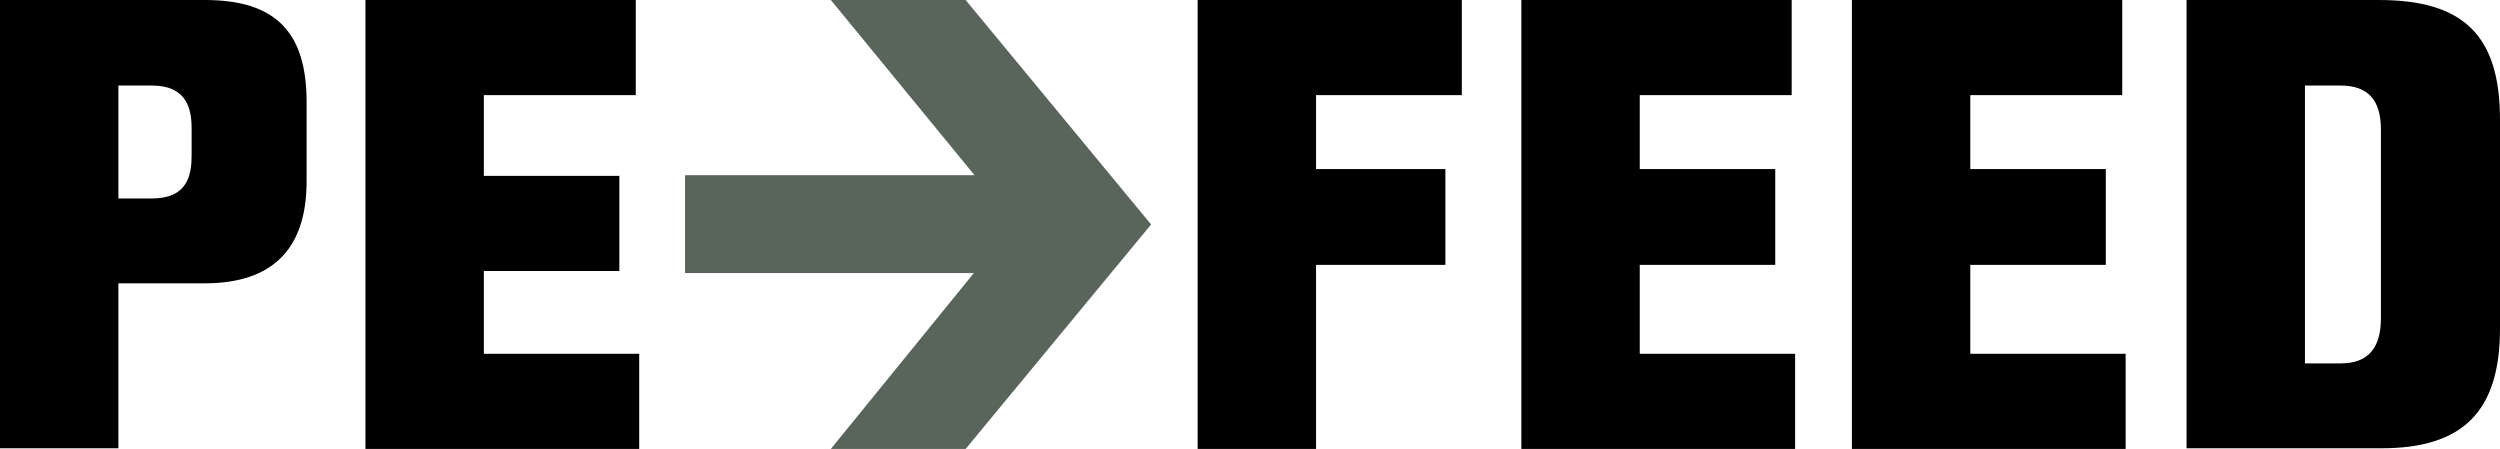
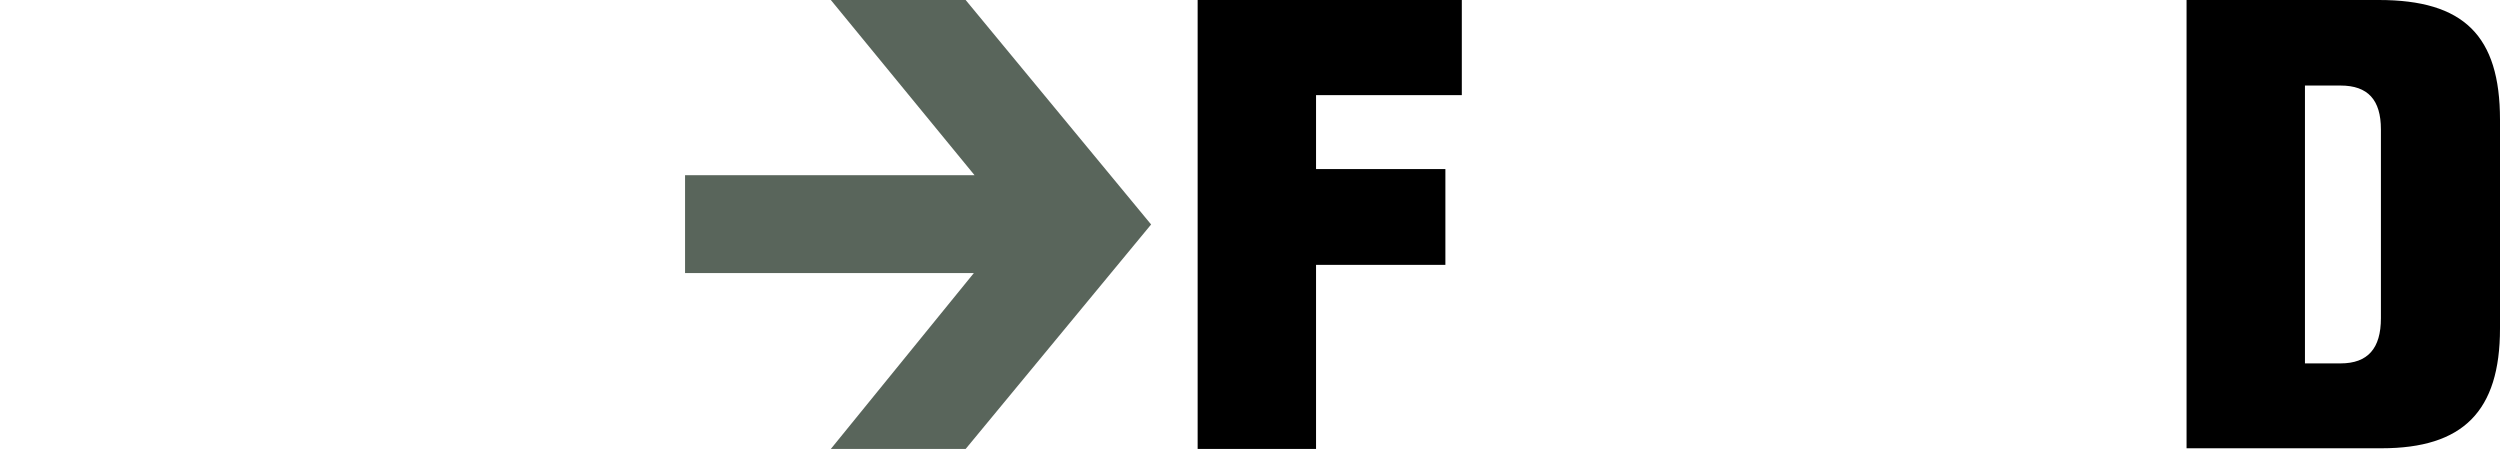
<svg xmlns="http://www.w3.org/2000/svg" viewBox="0 0 365.3 65.6">
  <defs>
    <style>      .cls-1 {        fill: #59655b;      }    </style>
  </defs>
  <g>
    <g id="Layer_1">
      <g>
        <polygon points="175 65.6 175 0 213.6 0 213.6 13.9 192.3 13.9 192.3 24.7 211.2 24.7 211.2 38.7 192.3 38.7 192.3 65.6 175 65.6" />
-         <polygon points="222.3 65.6 222.3 0 261.8 0 261.8 13.9 239.6 13.9 239.6 24.7 259.4 24.7 259.4 38.7 239.6 38.7 239.6 51.7 262.3 51.7 262.3 65.6 222.3 65.6" />
-         <polygon points="270.6 65.6 270.6 0 310.1 0 310.1 13.9 287.9 13.9 287.9 24.7 307.7 24.7 307.7 38.7 287.9 38.7 287.9 51.7 310.6 51.7 310.6 65.6 270.6 65.6" />
-         <path d="M0,65.6V0h29.9C40.2,0,44.8,4.6,44.8,14.9v11.6c0,9.9-5,14.9-14.9,14.9h-12.6v24.1H0ZM17.3,29h4.9c5.2,0,5.8-3.4,5.8-6.3v-3.9c0-2.9-.7-6.3-5.8-6.3h-4.9v16.5Z" />
-         <polygon points="53.4 65.6 53.4 0 92.9 0 92.9 13.9 70.7 13.9 70.7 25.7 90.5 25.7 90.5 39.6 70.7 39.6 70.7 51.7 93.4 51.7 93.4 65.6 53.4 65.6" />
        <polygon class="cls-1" points="121.4 65.6 142.3 39.9 100.1 39.9 100.1 25.6 142.4 25.6 121.4 0 141.1 0 168.2 32.8 141.1 65.6 121.4 65.6" />
        <path d="M319.5,65.6V0h28.1c12.4,0,17.7,5.2,17.7,17.5v30.5c0,12.1-5.4,17.5-17.3,17.5h-28.5ZM336.8,53.1h5.2c4,0,5.9-2.2,5.9-6.6v-27.6c0-4.3-1.9-6.4-5.9-6.4h-5.2v40.6Z" />
      </g>
    </g>
  </g>
</svg>